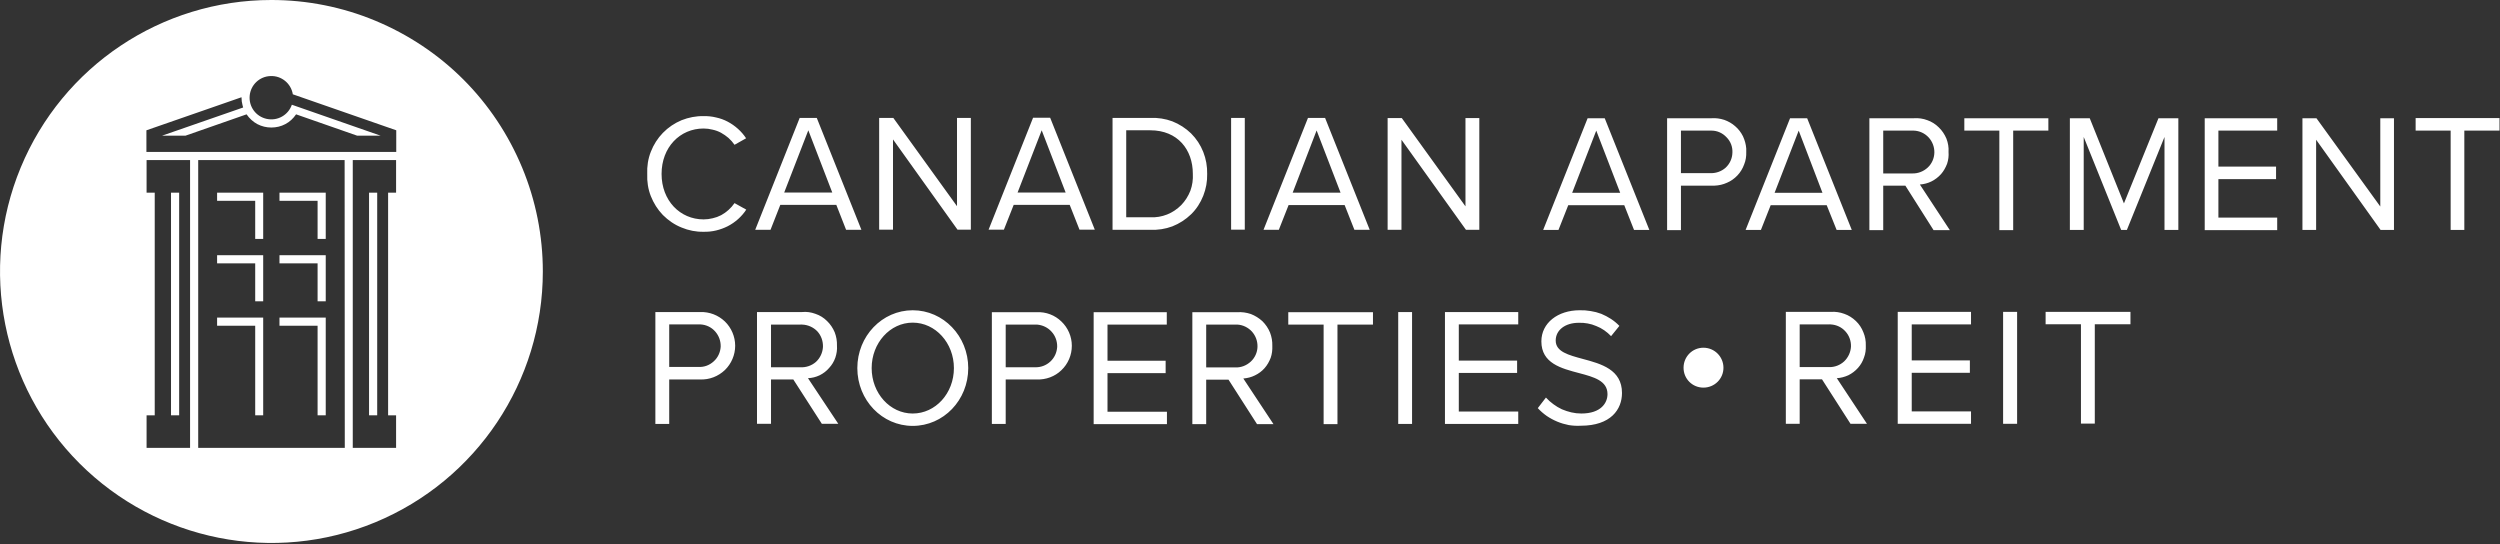
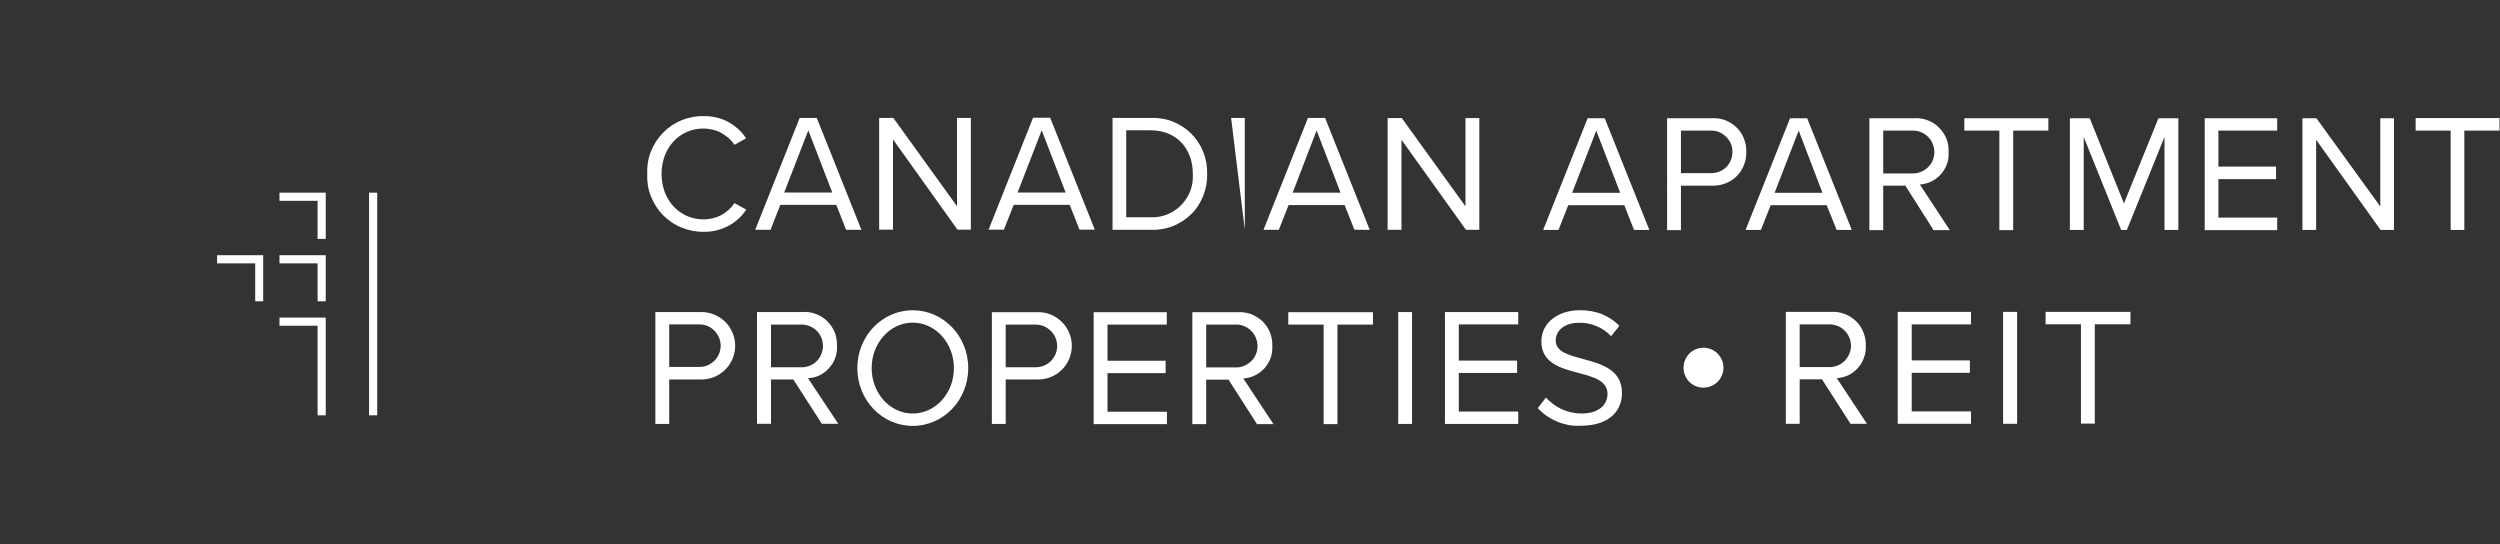
<svg xmlns="http://www.w3.org/2000/svg" version="1.2" viewBox="0 0 1535 334" width="1535" height="334">
  <rect x="0" y="0" width="1535" height="334" fill="#333333" stroke="none" />
  <title>logo-header-svg</title>
  <style>
		.s0 { fill: #ffffff } 
	</style>
  <g id="Layer">
    <g id="Layer">
      <path id="Layer" class="s0" d="m195 200h-23.4v-5h28.4v60h-5z" />
-       <path id="Layer" class="s0" d="m156.7 123.3h-23.4v-5h28.3v28.4h-4.9z" />
-       <path id="Layer" class="s0" d="m105 118.3h5v136.7h-5z" />
      <path id="Layer" class="s0" d="m156.7 161.7h-23.4v-5h28.3v28.3h-4.9z" />
      <path id="Layer" class="s0" d="m195 123.3h-23.4v-5h28.4v28.4h-5z" />
      <path id="Layer" class="s0" d="m195 161.7h-23.4v-5h28.4v28.3h-5z" />
      <path id="Layer" class="s0" d="m226.6 118.3h5v136.7h-5z" />
-       <path id="Layer" fill-rule="evenodd" class="s0" d="m230.4 12.7c20.2 8.4 38.6 20.6 54.1 36.1 15.5 15.5 27.7 33.9 36.1 54.1 8.4 20.2 12.7 41.9 12.7 63.8 0 67.4-40.6 128.2-102.9 154-62.2 25.8-133.9 11.5-181.6-36.2-47.6-47.6-61.9-119.3-36.1-181.6 25.8-62.3 86.5-102.9 153.9-102.9 21.9 0 43.6 4.3 63.8 12.7zm-113.7 85.6h-26.7v20h5v136.7h-5v20h26.7zm94.9 0h-89.9v176.7h90zm31.6 0h-26.6v176.7h26.6v-20h-4.9v-136.7h4.9zm0.1-18.3l-63.5-22.1c-1.1-6.7-7-11.5-13.7-11.2-6.7 0.2-12.2 5.4-12.8 12.1-0.6 6.8 3.9 12.8 10.5 14.2 6.6 1.4 13.2-2.3 15.4-8.7l54.5 19h-14.4l-37.5-13.1c-1.7 2.5-3.9 4.6-6.6 6-2.6 1.4-5.6 2.1-8.6 2.1-3 0-5.9-0.7-8.6-2.1-2.6-1.4-4.9-3.5-6.6-6l-37.5 13.1h-14.4l49.8-17.3q-0.2-0.7-0.4-1.5-0.2-0.7-0.3-1.5-0.2-0.7-0.2-1.5-0.1-0.7-0.1-1.5 0-0.2 0-0.3l-58.4 20.3v13.3h153.4z" />
-       <path id="Layer" class="s0" d="m156.7 200h-23.4v-5h28.3v60h-4.9z" />
    </g>
-     <path id="Layer" fill-rule="evenodd" class="s0" d="m1045.9 238c-6.8 0-12.2-5.4-12.2-12.2 0-6.8 5.4-12.3 12.2-12.3 6.8 0 12.3 5.5 12.3 12.3 0 6.8-5.5 12.2-12.3 12.2zm-648.5-131.2c-0.2-4.6 0.5-9.3 2.2-13.6 1.7-4.4 4.2-8.3 7.4-11.6 3.3-3.4 7.2-6 11.5-7.8 4.3-1.7 8.9-2.6 13.5-2.5q3.9-0.1 7.6 0.8 3.8 0.8 7.2 2.6 3.4 1.8 6.3 4.4 2.9 2.6 5 5.8l-7.1 4q-1.6-2.3-3.7-4.2-2.1-1.8-4.6-3.2-2.4-1.3-5.2-1.9-2.7-0.7-5.5-0.7c-14.5 0-25.8 11.5-25.8 27.9 0 16.3 11.3 27.9 25.8 27.9q2.8 0 5.6-0.7 2.7-0.6 5.2-1.9 2.4-1.3 4.5-3.2 2.1-1.9 3.7-4.2l7.2 4q-2.1 3.2-5 5.8-2.9 2.6-6.4 4.4-3.4 1.7-7.1 2.6-3.8 0.9-7.7 0.8c-4.6 0.1-9.2-0.8-13.5-2.6-4.3-1.7-8.2-4.4-11.5-7.7-3.2-3.3-5.7-7.3-7.4-11.6-1.7-4.3-2.4-9-2.2-13.6zm116.1 19h-34.4l-6 15.3h-9.4l27.3-68.7h10.5l27.4 68.7h-9.4zm-32-7.6h29.5l-14.7-38.2zm66.8-32.6v55.4h-8.5v-68.6h8.7l39.1 54.2v-54.2h8.5v68.6h-8.2zm108.5 40.2h-34.4l-6 15.2h-9.4l27.3-68.7h10.5l27.4 68.7h-9.4zm-32-7.6h29.5l-14.7-38.2zm58.3-45.8h23.2c4.6-0.2 9.2 0.5 13.5 2.1 4.3 1.7 8.2 4.2 11.5 7.4 3.3 3.3 5.8 7.1 7.5 11.4 1.7 4.3 2.5 8.9 2.4 13.5 0.1 4.6-0.7 9.1-2.4 13.4-1.7 4.3-4.2 8.2-7.5 11.4-3.3 3.2-7.2 5.7-11.5 7.4-4.3 1.6-8.9 2.3-13.5 2.1h-23.2zm23.2 61c3.5 0.2 7-0.4 10.3-1.7 3.3-1.3 6.2-3.3 8.7-5.8 2.4-2.5 4.3-5.5 5.6-8.8 1.2-3.3 1.7-6.8 1.5-10.4 0-14.8-9.3-26.7-26.1-26.7h-14.8v53.4zm49.6-61h8.4v68.6h-8.4zm69.7 53.5h-34.4l-6 15.2h-9.4l27.3-68.7h10.5l27.4 68.7h-9.4zm-31.9-7.6h29.4l-14.7-38.2zm66.8-32.5v55.3h-8.5v-68.6h8.7l39.1 54.2v-54.2h8.5v68.6h-8.2zm136.8 40.2h-34.4l-6 15.2h-9.4l27.3-68.6h10.5l27.4 68.6h-9.4zm-32-7.6h29.5l-14.7-38.2zm58.3-45.8h27.3c2.7-0.2 5.3 0.2 7.8 1 2.5 0.9 4.8 2.2 6.7 3.9 2 1.7 3.6 3.8 4.8 6.2 1.1 2.4 1.8 4.9 2 7.5q0 0.3 0 0.6 0 0.2 0 0.5 0 0.2 0 0.5 0 0.2 0 0.5c0.1 2.6-0.3 5.3-1.3 7.7-0.9 2.5-2.3 4.8-4.1 6.7-1.8 1.9-4 3.5-6.4 4.5-2.4 1.1-5 1.7-7.7 1.8q-0.9 0-1.8 0h-18.8v27.3h-8.5zm26.3 7.6h-17.8v26.1h17.8c3.5 0.2 7-1 9.6-3.3 2.6-2.4 4.1-5.7 4.2-9.2 0.2-3.6-1.1-7-3.6-9.5-2.4-2.6-5.7-4.1-9.2-4.1q-0.5 0-1 0zm71.7 45.8h-34.4l-6 15.2h-9.4l27.3-68.6h10.5l27.4 68.6h-9.3zm-32-7.6h29.4l-14.6-38.2zm80.3-4.4h-13.6v27.3h-8.5v-68.7h27.4c2.7-0.2 5.6 0.2 8.2 1.2 2.6 0.9 5 2.4 7 4.4 2 1.9 3.6 4.3 4.7 6.9 1 2.6 1.5 5.4 1.3 8.2 0.2 2.5-0.1 4.9-0.9 7.3-0.9 2.3-2.1 4.5-3.7 6.3-1.7 1.9-3.7 3.4-5.9 4.5-2.2 1.1-4.6 1.7-7.1 1.9l18.4 28h-10zm4.2-33.8h-17.8v26.3h17.8c3.5 0.1 6.9-1.2 9.5-3.6 2.5-2.3 4-5.6 4.1-9.1 0.1-3.5-1.2-6.9-3.5-9.4-2.4-2.6-5.7-4.1-9.2-4.2q-0.4 0-0.9 0zm53.5 0h-21.5v-7.6h51.6v7.6h-21.6v61.1h-8.5zm101.4 3.9l-23.1 57.1h-3.5l-23-57.1v57.1h-8.5v-68.6h12.2l21 52.3 21.2-52.3h12.2v68.6h-8.5zm24.7-11.5h44.5v7.6h-36.1v22.1h35.4v7.7h-35.4v23.6h36.1v7.7h-44.5zm68.4 13.2v55.4h-8.4v-68.6h8.6l39.2 54.2v-54.2h8.4v68.6h-8.2zm82.6-5.6h-21.5v-7.7h51.5v7.7h-21.6v61h-8.4zm-1102.3 111.4h27.5c5.7-0.2 11.1 1.9 15.2 5.8 4 3.9 6.3 9.3 6.3 14.9 0 5.6-2.3 11-6.3 14.9-4.1 3.9-9.5 6-15.2 5.8h-19v27.3h-8.5zm26.5 7.6h-18v26.1h18c3.5 0.2 6.8-1.1 9.3-3.4 2.6-2.3 4.1-5.6 4.3-9 0.1-3.5-1.1-6.8-3.4-9.4-2.3-2.6-5.5-4.1-8.9-4.3q-0.2 0-0.3 0-0.2 0-0.4 0-0.1 0-0.3 0-0.1 0-0.3 0zm58.2 33.8h-13.7v27.2h-8.6v-68.6h27.6c2.8-0.3 5.6 0.1 8.3 1.1 2.7 0.9 5.1 2.4 7.1 4.4 2 1.9 3.6 4.3 4.7 6.9 1 2.6 1.5 5.4 1.4 8.3 0.2 2.4-0.2 4.9-1 7.3-0.8 2.3-2.1 4.5-3.8 6.3-1.6 1.9-3.6 3.4-5.8 4.5-2.3 1.1-4.7 1.7-7.2 1.8l18.6 28h-10.1zm4.3-33.7h-18v26.2h18c3.5 0.2 7-1 9.6-3.3 2.6-2.4 4.1-5.7 4.3-9.2 0.1-3.6-1.1-7-3.5-9.6-2.4-2.5-5.8-4-9.3-4.1q-0.6-0.1-1.1 0zm69 62.2c-18.8 0-34-15.8-34-35.5 0-19.6 15.2-35.5 34-35.5 18.9 0 34.1 15.9 34.1 35.5 0 19.7-15.2 35.5-34.1 35.5zm25.3-35.5c0-15.4-11.3-27.9-25.3-27.9-13.9 0-25.2 12.5-25.2 27.9 0 15.5 11.3 27.9 25.2 27.9 14 0 25.3-12.4 25.3-27.9zm23.3-34.3h27.6c5.6-0.3 11.1 1.8 15.1 5.7 4.1 3.9 6.4 9.3 6.4 14.9 0 5.7-2.3 11.1-6.4 15-4 3.9-9.5 5.9-15.1 5.7h-19.1v27.3h-8.5zm26.5 7.6h-18v26.2h18c3.5 0.1 6.8-1.1 9.4-3.5 2.5-2.3 4-5.5 4.2-9 0.1-3.4-1.1-6.8-3.4-9.3-2.3-2.6-5.5-4.1-8.9-4.4q-0.2 0-0.3 0-0.2 0-0.3 0-0.2 0-0.3 0-0.2 0-0.4 0zm36-7.6h44.9v7.6h-36.4v22.2h35.7v7.6h-35.7v23.7h36.5v7.6h-45zm82.8 41.4h-13.7v27.3h-8.5v-68.7h27.6c2.8-0.2 5.6 0.2 8.3 1.1 2.6 1 5 2.5 7.1 4.4 2 2 3.6 4.3 4.7 7 1 2.6 1.5 5.4 1.4 8.2 0.1 2.5-0.2 5-1 7.3-0.9 2.3-2.1 4.5-3.8 6.4-1.6 1.8-3.6 3.3-5.9 4.4-2.2 1.1-4.6 1.7-7.1 1.9l18.5 28h-10.1zm4.4-33.8h-18.1v26.3h18.1c3.4 0.1 6.7-1.2 9.3-3.6 2.5-2.3 4-5.6 4.1-9 0.1-3.5-1.1-6.8-3.4-9.4-2.3-2.5-5.5-4.1-8.9-4.3q-0.6 0-1.1 0zm54 0h-21.7v-7.6h52v7.6h-21.8v61.1h-8.5zm45.8-7.7h8.5v68.7h-8.5zm28.7 0h45v7.6h-36.5v22.2h35.8v7.6h-35.8v23.7h36.5v7.6h-45zm62 52.5q2.1 2.3 4.6 4.1 2.4 1.8 5.2 3.1 2.8 1.2 5.8 1.9 3 0.7 6.1 0.7c12.2 0 16.1-6.6 16.1-11.9 0-8.2-8.3-10.5-17.4-12.9-11-2.9-23.2-6-23.2-19.5 0-11.3 10.1-19.1 23.5-19.1q3.4-0.1 6.8 0.5 3.3 0.5 6.5 1.7 3.1 1.3 5.9 3.1 2.9 1.9 5.2 4.3l-5.1 6.3q-1.9-2-4.2-3.6-2.3-1.6-4.9-2.6-2.5-1.1-5.3-1.6-2.7-0.5-5.5-0.4c-8.2 0-14.1 4.4-14.1 10.9 0 6.9 7.9 8.9 16.7 11.3 11.2 3 24 6.5 24 20.9 0 10-6.8 20.1-25.3 20.1q-3.7 0.2-7.4-0.4-3.6-0.7-7-2.1-3.4-1.4-6.5-3.5-3-2.1-5.5-4.8zm169.5-11.2h-13.7v27.3h-8.5v-68.7h27.6c2.8-0.2 5.6 0.2 8.3 1.2 2.6 0.9 5 2.4 7.1 4.4 2 1.9 3.6 4.3 4.6 6.9 1.1 2.6 1.6 5.4 1.5 8.2 0.1 2.5-0.2 5-1.1 7.3-0.8 2.4-2 4.5-3.7 6.4-1.7 1.9-3.7 3.4-5.9 4.5-2.2 1-4.7 1.7-7.1 1.8l18.5 28h-10.1zm4.3-33.7h-18v26.2h18c3.5 0.1 6.8-1.2 9.3-3.5 2.5-2.4 4-5.6 4.2-9.1 0.1-3.4-1.1-6.8-3.4-9.3-2.3-2.6-5.5-4.1-9-4.3q-0.5-0.1-1.1 0zm42.2-7.7h45v7.7h-36.4v22.1h35.7v7.6h-35.7v23.7h36.4v7.6h-45zm64.7 0h8.6v68.7h-8.6zm47.8 7.6h-21.7v-7.6h52.1v7.6h-21.9v61h-8.5z" />
+     <path id="Layer" fill-rule="evenodd" class="s0" d="m1045.9 238c-6.8 0-12.2-5.4-12.2-12.2 0-6.8 5.4-12.3 12.2-12.3 6.8 0 12.3 5.5 12.3 12.3 0 6.8-5.5 12.2-12.3 12.2zm-648.5-131.2c-0.2-4.6 0.5-9.3 2.2-13.6 1.7-4.4 4.2-8.3 7.4-11.6 3.3-3.4 7.2-6 11.5-7.8 4.3-1.7 8.9-2.6 13.5-2.5q3.9-0.1 7.6 0.8 3.8 0.8 7.2 2.6 3.4 1.8 6.3 4.4 2.9 2.6 5 5.8l-7.1 4q-1.6-2.3-3.7-4.2-2.1-1.8-4.6-3.2-2.4-1.3-5.2-1.9-2.7-0.7-5.5-0.7c-14.5 0-25.8 11.5-25.8 27.9 0 16.3 11.3 27.9 25.8 27.9q2.8 0 5.6-0.7 2.7-0.6 5.2-1.9 2.4-1.3 4.5-3.2 2.1-1.9 3.7-4.2l7.2 4q-2.1 3.2-5 5.8-2.9 2.6-6.4 4.4-3.4 1.7-7.1 2.6-3.8 0.9-7.7 0.8c-4.6 0.1-9.2-0.8-13.5-2.6-4.3-1.7-8.2-4.4-11.5-7.7-3.2-3.3-5.7-7.3-7.4-11.6-1.7-4.3-2.4-9-2.2-13.6zm116.1 19h-34.4l-6 15.3h-9.4l27.3-68.7h10.5l27.4 68.7h-9.4zm-32-7.6h29.5l-14.7-38.2zm66.8-32.6v55.4h-8.5v-68.6h8.7l39.1 54.2v-54.2h8.5v68.6h-8.2zm108.5 40.2h-34.4l-6 15.2h-9.4l27.3-68.7h10.5l27.4 68.7h-9.4zm-32-7.6h29.5l-14.7-38.2zm58.3-45.8h23.2c4.6-0.2 9.2 0.5 13.5 2.1 4.3 1.7 8.2 4.2 11.5 7.4 3.3 3.3 5.8 7.1 7.5 11.4 1.7 4.3 2.5 8.9 2.4 13.5 0.1 4.6-0.7 9.1-2.4 13.4-1.7 4.3-4.2 8.2-7.5 11.4-3.3 3.2-7.2 5.7-11.5 7.4-4.3 1.6-8.9 2.3-13.5 2.1h-23.2zm23.2 61c3.5 0.2 7-0.4 10.3-1.7 3.3-1.3 6.2-3.3 8.7-5.8 2.4-2.5 4.3-5.5 5.6-8.8 1.2-3.3 1.7-6.8 1.5-10.4 0-14.8-9.3-26.7-26.1-26.7h-14.8v53.4zm49.6-61h8.4v68.6zm69.7 53.5h-34.4l-6 15.2h-9.4l27.3-68.7h10.5l27.4 68.7h-9.4zm-31.9-7.6h29.4l-14.7-38.2zm66.8-32.5v55.3h-8.5v-68.6h8.7l39.1 54.2v-54.2h8.5v68.6h-8.2zm136.8 40.2h-34.4l-6 15.2h-9.4l27.3-68.6h10.5l27.4 68.6h-9.4zm-32-7.6h29.5l-14.7-38.2zm58.3-45.8h27.3c2.7-0.2 5.3 0.2 7.8 1 2.5 0.9 4.8 2.2 6.7 3.9 2 1.7 3.6 3.8 4.8 6.2 1.1 2.4 1.8 4.9 2 7.5q0 0.3 0 0.6 0 0.2 0 0.5 0 0.2 0 0.5 0 0.2 0 0.5c0.1 2.6-0.3 5.3-1.3 7.7-0.9 2.5-2.3 4.8-4.1 6.7-1.8 1.9-4 3.5-6.4 4.5-2.4 1.1-5 1.7-7.7 1.8q-0.9 0-1.8 0h-18.8v27.3h-8.5zm26.3 7.6h-17.8v26.1h17.8c3.5 0.2 7-1 9.6-3.3 2.6-2.4 4.1-5.7 4.2-9.2 0.2-3.6-1.1-7-3.6-9.5-2.4-2.6-5.7-4.1-9.2-4.1q-0.5 0-1 0zm71.7 45.8h-34.4l-6 15.2h-9.4l27.3-68.6h10.5l27.4 68.6h-9.3zm-32-7.6h29.4l-14.6-38.2zm80.3-4.4h-13.6v27.3h-8.5v-68.7h27.4c2.7-0.2 5.6 0.2 8.2 1.2 2.6 0.9 5 2.4 7 4.4 2 1.9 3.6 4.3 4.7 6.9 1 2.6 1.5 5.4 1.3 8.2 0.2 2.5-0.1 4.9-0.9 7.3-0.9 2.3-2.1 4.5-3.7 6.3-1.7 1.9-3.7 3.4-5.9 4.5-2.2 1.1-4.6 1.7-7.1 1.9l18.4 28h-10zm4.2-33.8h-17.8v26.3h17.8c3.5 0.1 6.9-1.2 9.5-3.6 2.5-2.3 4-5.6 4.1-9.1 0.1-3.5-1.2-6.9-3.5-9.4-2.4-2.6-5.7-4.1-9.2-4.2q-0.4 0-0.9 0zm53.5 0h-21.5v-7.6h51.6v7.6h-21.6v61.1h-8.5zm101.4 3.9l-23.1 57.1h-3.5l-23-57.1v57.1h-8.5v-68.6h12.2l21 52.3 21.2-52.3h12.2v68.6h-8.5zm24.7-11.5h44.5v7.6h-36.1v22.1h35.4v7.7h-35.4v23.6h36.1v7.7h-44.5zm68.4 13.2v55.4h-8.4v-68.6h8.6l39.2 54.2v-54.2h8.4v68.6h-8.2zm82.6-5.6h-21.5v-7.7h51.5v7.7h-21.6v61h-8.4zm-1102.3 111.4h27.5c5.7-0.2 11.1 1.9 15.2 5.8 4 3.9 6.3 9.3 6.3 14.9 0 5.6-2.3 11-6.3 14.9-4.1 3.9-9.5 6-15.2 5.8h-19v27.3h-8.5zm26.5 7.6h-18v26.1h18c3.5 0.2 6.8-1.1 9.3-3.4 2.6-2.3 4.1-5.6 4.3-9 0.1-3.5-1.1-6.8-3.4-9.4-2.3-2.6-5.5-4.1-8.9-4.3q-0.2 0-0.3 0-0.2 0-0.4 0-0.1 0-0.3 0-0.1 0-0.3 0zm58.2 33.8h-13.7v27.2h-8.6v-68.6h27.6c2.8-0.3 5.6 0.1 8.3 1.1 2.7 0.9 5.1 2.4 7.1 4.4 2 1.9 3.6 4.3 4.7 6.9 1 2.6 1.5 5.4 1.4 8.3 0.2 2.4-0.2 4.9-1 7.3-0.8 2.3-2.1 4.5-3.8 6.3-1.6 1.9-3.6 3.4-5.8 4.5-2.3 1.1-4.7 1.7-7.2 1.8l18.6 28h-10.1zm4.3-33.7h-18v26.2h18c3.5 0.2 7-1 9.6-3.3 2.6-2.4 4.1-5.7 4.3-9.2 0.1-3.6-1.1-7-3.5-9.6-2.4-2.5-5.8-4-9.3-4.1q-0.6-0.1-1.1 0zm69 62.2c-18.8 0-34-15.8-34-35.5 0-19.6 15.2-35.5 34-35.5 18.9 0 34.1 15.9 34.1 35.5 0 19.7-15.2 35.5-34.1 35.5zm25.3-35.5c0-15.4-11.3-27.9-25.3-27.9-13.9 0-25.2 12.5-25.2 27.9 0 15.5 11.3 27.9 25.2 27.9 14 0 25.3-12.4 25.3-27.9zm23.3-34.3h27.6c5.6-0.3 11.1 1.8 15.1 5.7 4.1 3.9 6.4 9.3 6.4 14.9 0 5.7-2.3 11.1-6.4 15-4 3.9-9.5 5.9-15.1 5.7h-19.1v27.3h-8.5zm26.5 7.6h-18v26.2h18c3.5 0.1 6.8-1.1 9.4-3.5 2.5-2.3 4-5.5 4.2-9 0.1-3.4-1.1-6.8-3.4-9.3-2.3-2.6-5.5-4.1-8.9-4.4q-0.2 0-0.3 0-0.2 0-0.3 0-0.2 0-0.3 0-0.2 0-0.4 0zm36-7.6h44.9v7.6h-36.4v22.2h35.7v7.6h-35.7v23.7h36.5v7.6h-45zm82.8 41.4h-13.7v27.3h-8.5v-68.7h27.6c2.8-0.2 5.6 0.2 8.3 1.1 2.6 1 5 2.5 7.1 4.4 2 2 3.6 4.3 4.7 7 1 2.6 1.5 5.4 1.4 8.2 0.1 2.5-0.2 5-1 7.3-0.9 2.3-2.1 4.5-3.8 6.4-1.6 1.8-3.6 3.3-5.9 4.4-2.2 1.1-4.6 1.7-7.1 1.9l18.5 28h-10.1zm4.4-33.8h-18.1v26.3h18.1c3.4 0.1 6.7-1.2 9.3-3.6 2.5-2.3 4-5.6 4.1-9 0.1-3.5-1.1-6.8-3.4-9.4-2.3-2.5-5.5-4.1-8.9-4.3q-0.6 0-1.1 0zm54 0h-21.7v-7.6h52v7.6h-21.8v61.1h-8.5zm45.8-7.7h8.5v68.7h-8.5zm28.7 0h45v7.6h-36.5v22.2h35.8v7.6h-35.8v23.7h36.5v7.6h-45zm62 52.5q2.1 2.3 4.6 4.1 2.4 1.8 5.2 3.1 2.8 1.2 5.8 1.9 3 0.7 6.1 0.7c12.2 0 16.1-6.6 16.1-11.9 0-8.2-8.3-10.5-17.4-12.9-11-2.9-23.2-6-23.2-19.5 0-11.3 10.1-19.1 23.5-19.1q3.4-0.1 6.8 0.5 3.3 0.5 6.5 1.7 3.1 1.3 5.9 3.1 2.9 1.9 5.2 4.3l-5.1 6.3q-1.9-2-4.2-3.6-2.3-1.6-4.9-2.6-2.5-1.1-5.3-1.6-2.7-0.5-5.5-0.4c-8.2 0-14.1 4.4-14.1 10.9 0 6.9 7.9 8.9 16.7 11.3 11.2 3 24 6.5 24 20.9 0 10-6.8 20.1-25.3 20.1q-3.7 0.2-7.4-0.4-3.6-0.7-7-2.1-3.4-1.4-6.5-3.5-3-2.1-5.5-4.8zm169.5-11.2h-13.7v27.3h-8.5v-68.7h27.6c2.8-0.2 5.6 0.2 8.3 1.2 2.6 0.9 5 2.4 7.1 4.4 2 1.9 3.6 4.3 4.6 6.9 1.1 2.6 1.6 5.4 1.5 8.2 0.1 2.5-0.2 5-1.1 7.3-0.8 2.4-2 4.5-3.7 6.4-1.7 1.9-3.7 3.4-5.9 4.5-2.2 1-4.7 1.7-7.1 1.8l18.5 28h-10.1zm4.3-33.7h-18v26.2h18c3.5 0.1 6.8-1.2 9.3-3.5 2.5-2.4 4-5.6 4.2-9.1 0.1-3.4-1.1-6.8-3.4-9.3-2.3-2.6-5.5-4.1-9-4.3q-0.5-0.1-1.1 0zm42.2-7.7h45v7.7h-36.4v22.1h35.7v7.6h-35.7v23.7h36.4v7.6h-45zm64.7 0h8.6v68.7h-8.6zm47.8 7.6h-21.7v-7.6h52.1v7.6h-21.9v61h-8.5z" />
  </g>
</svg>